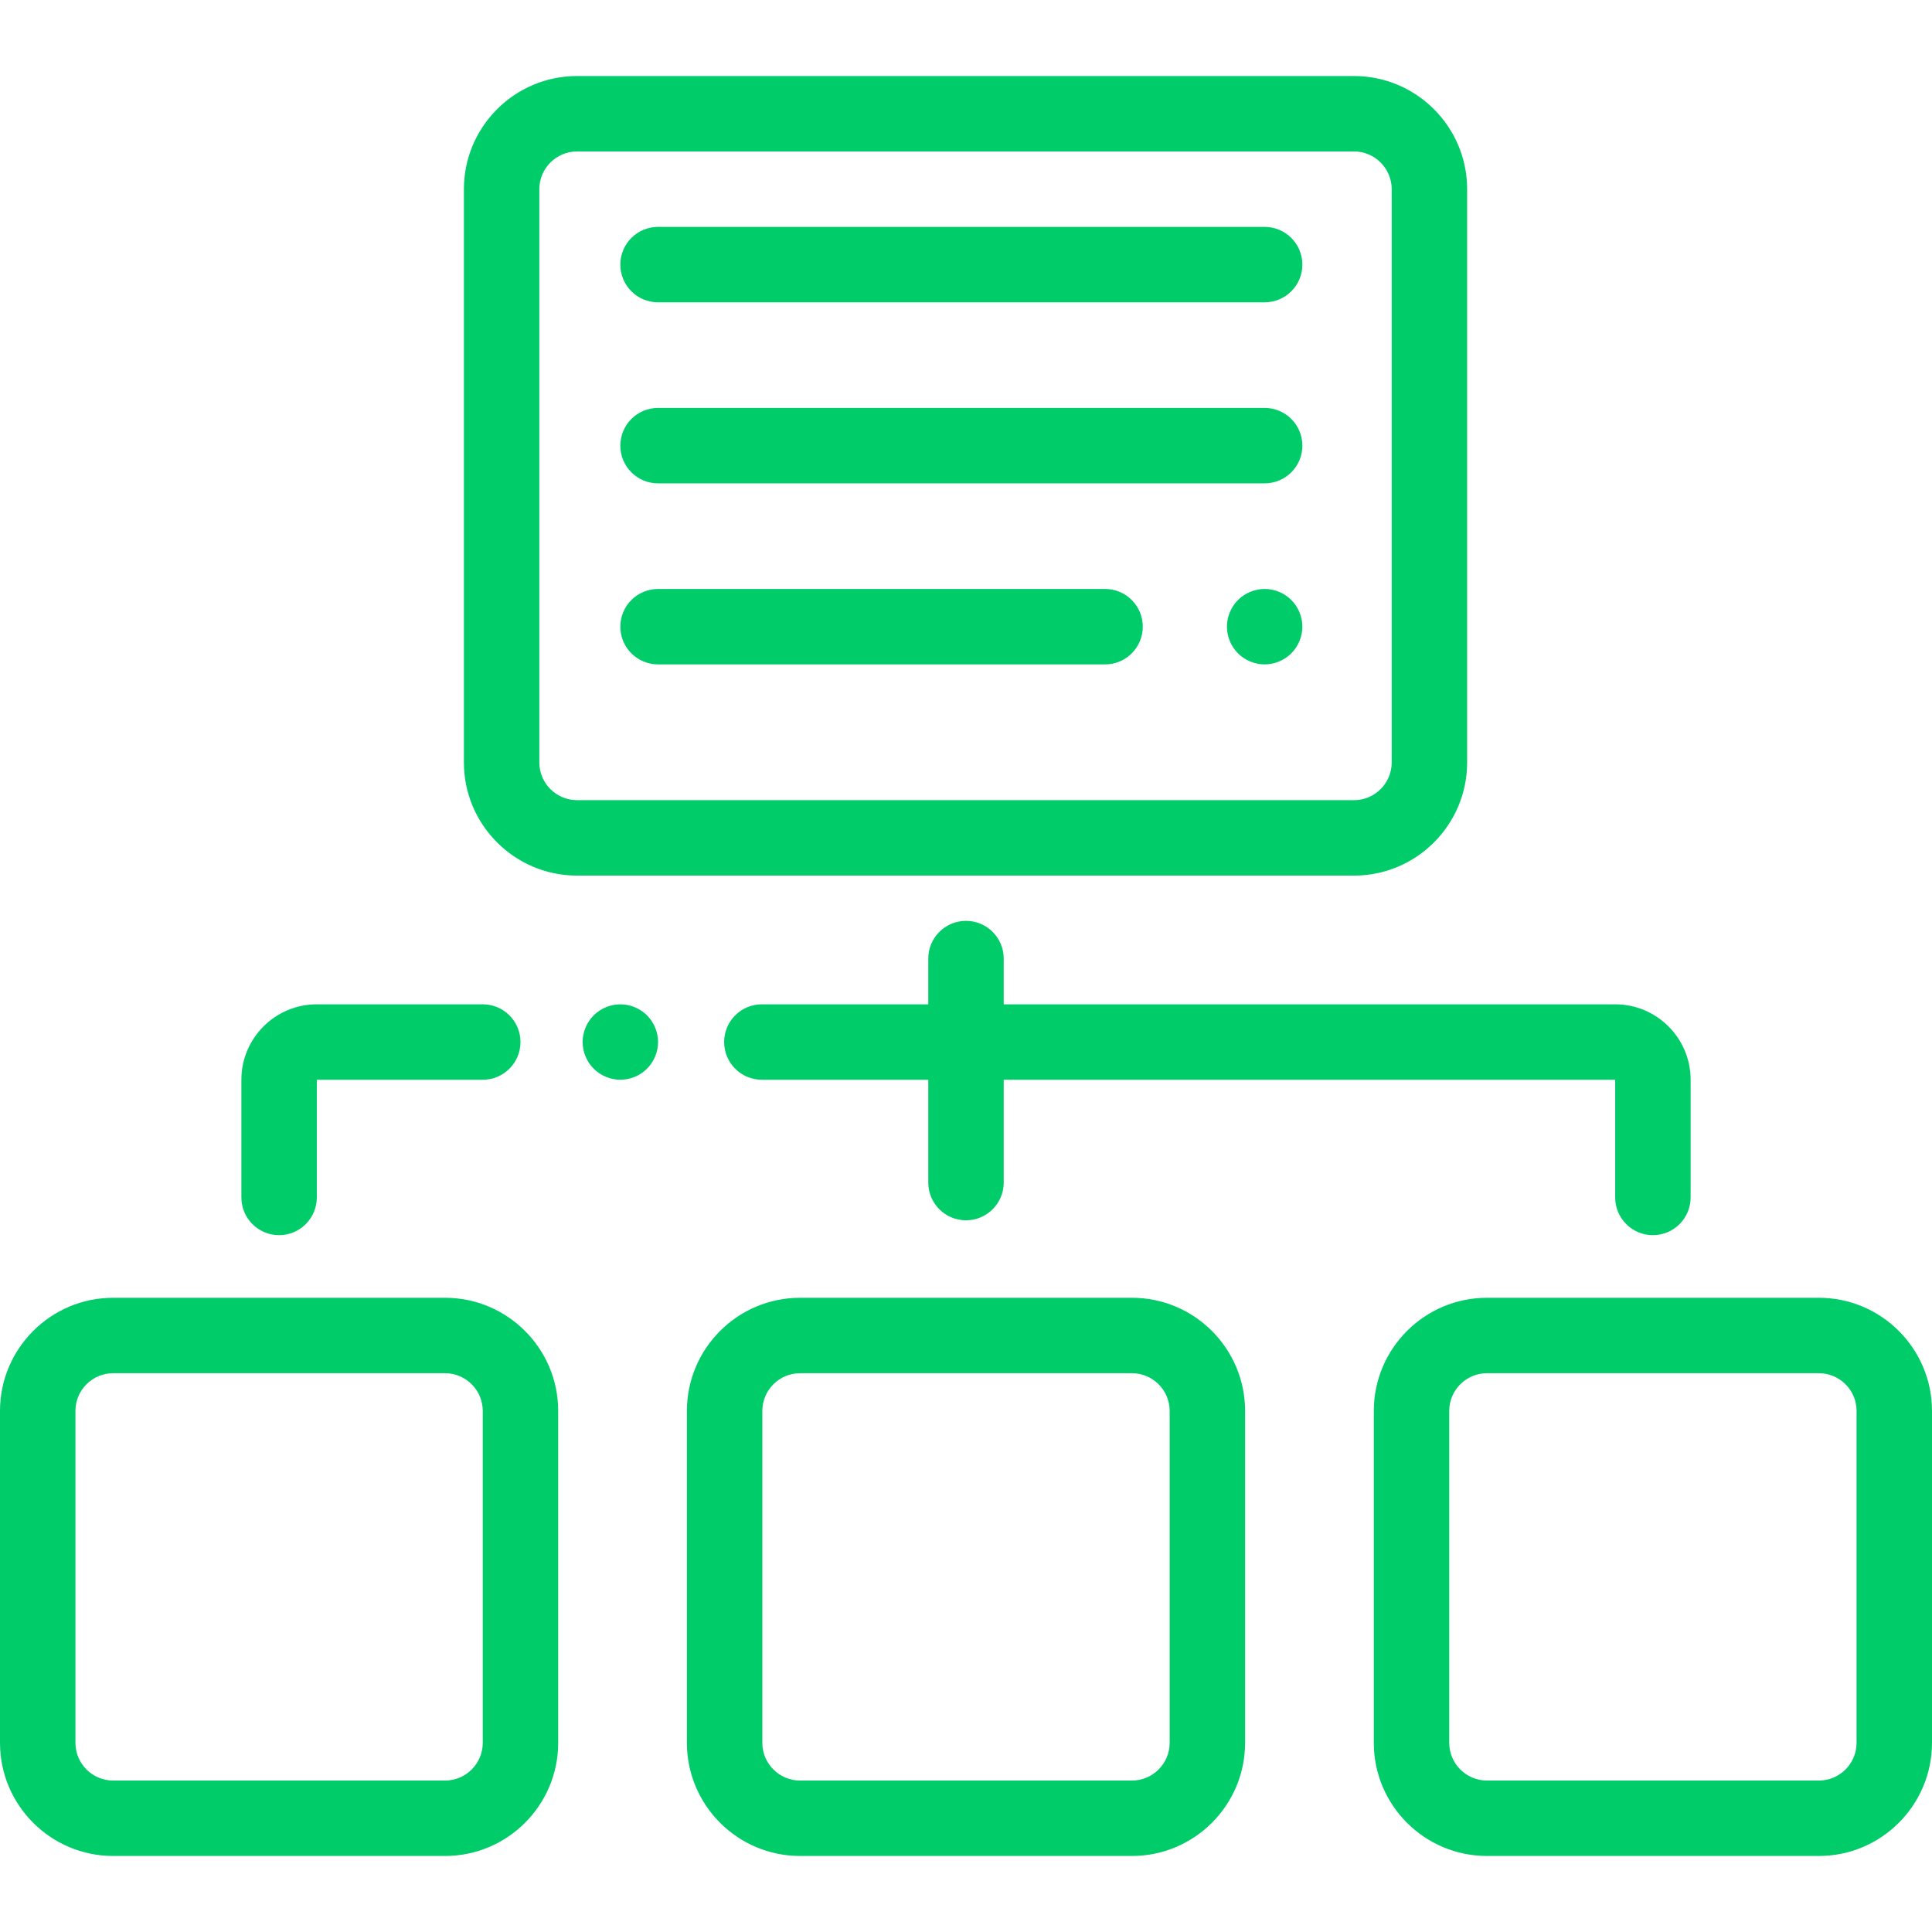
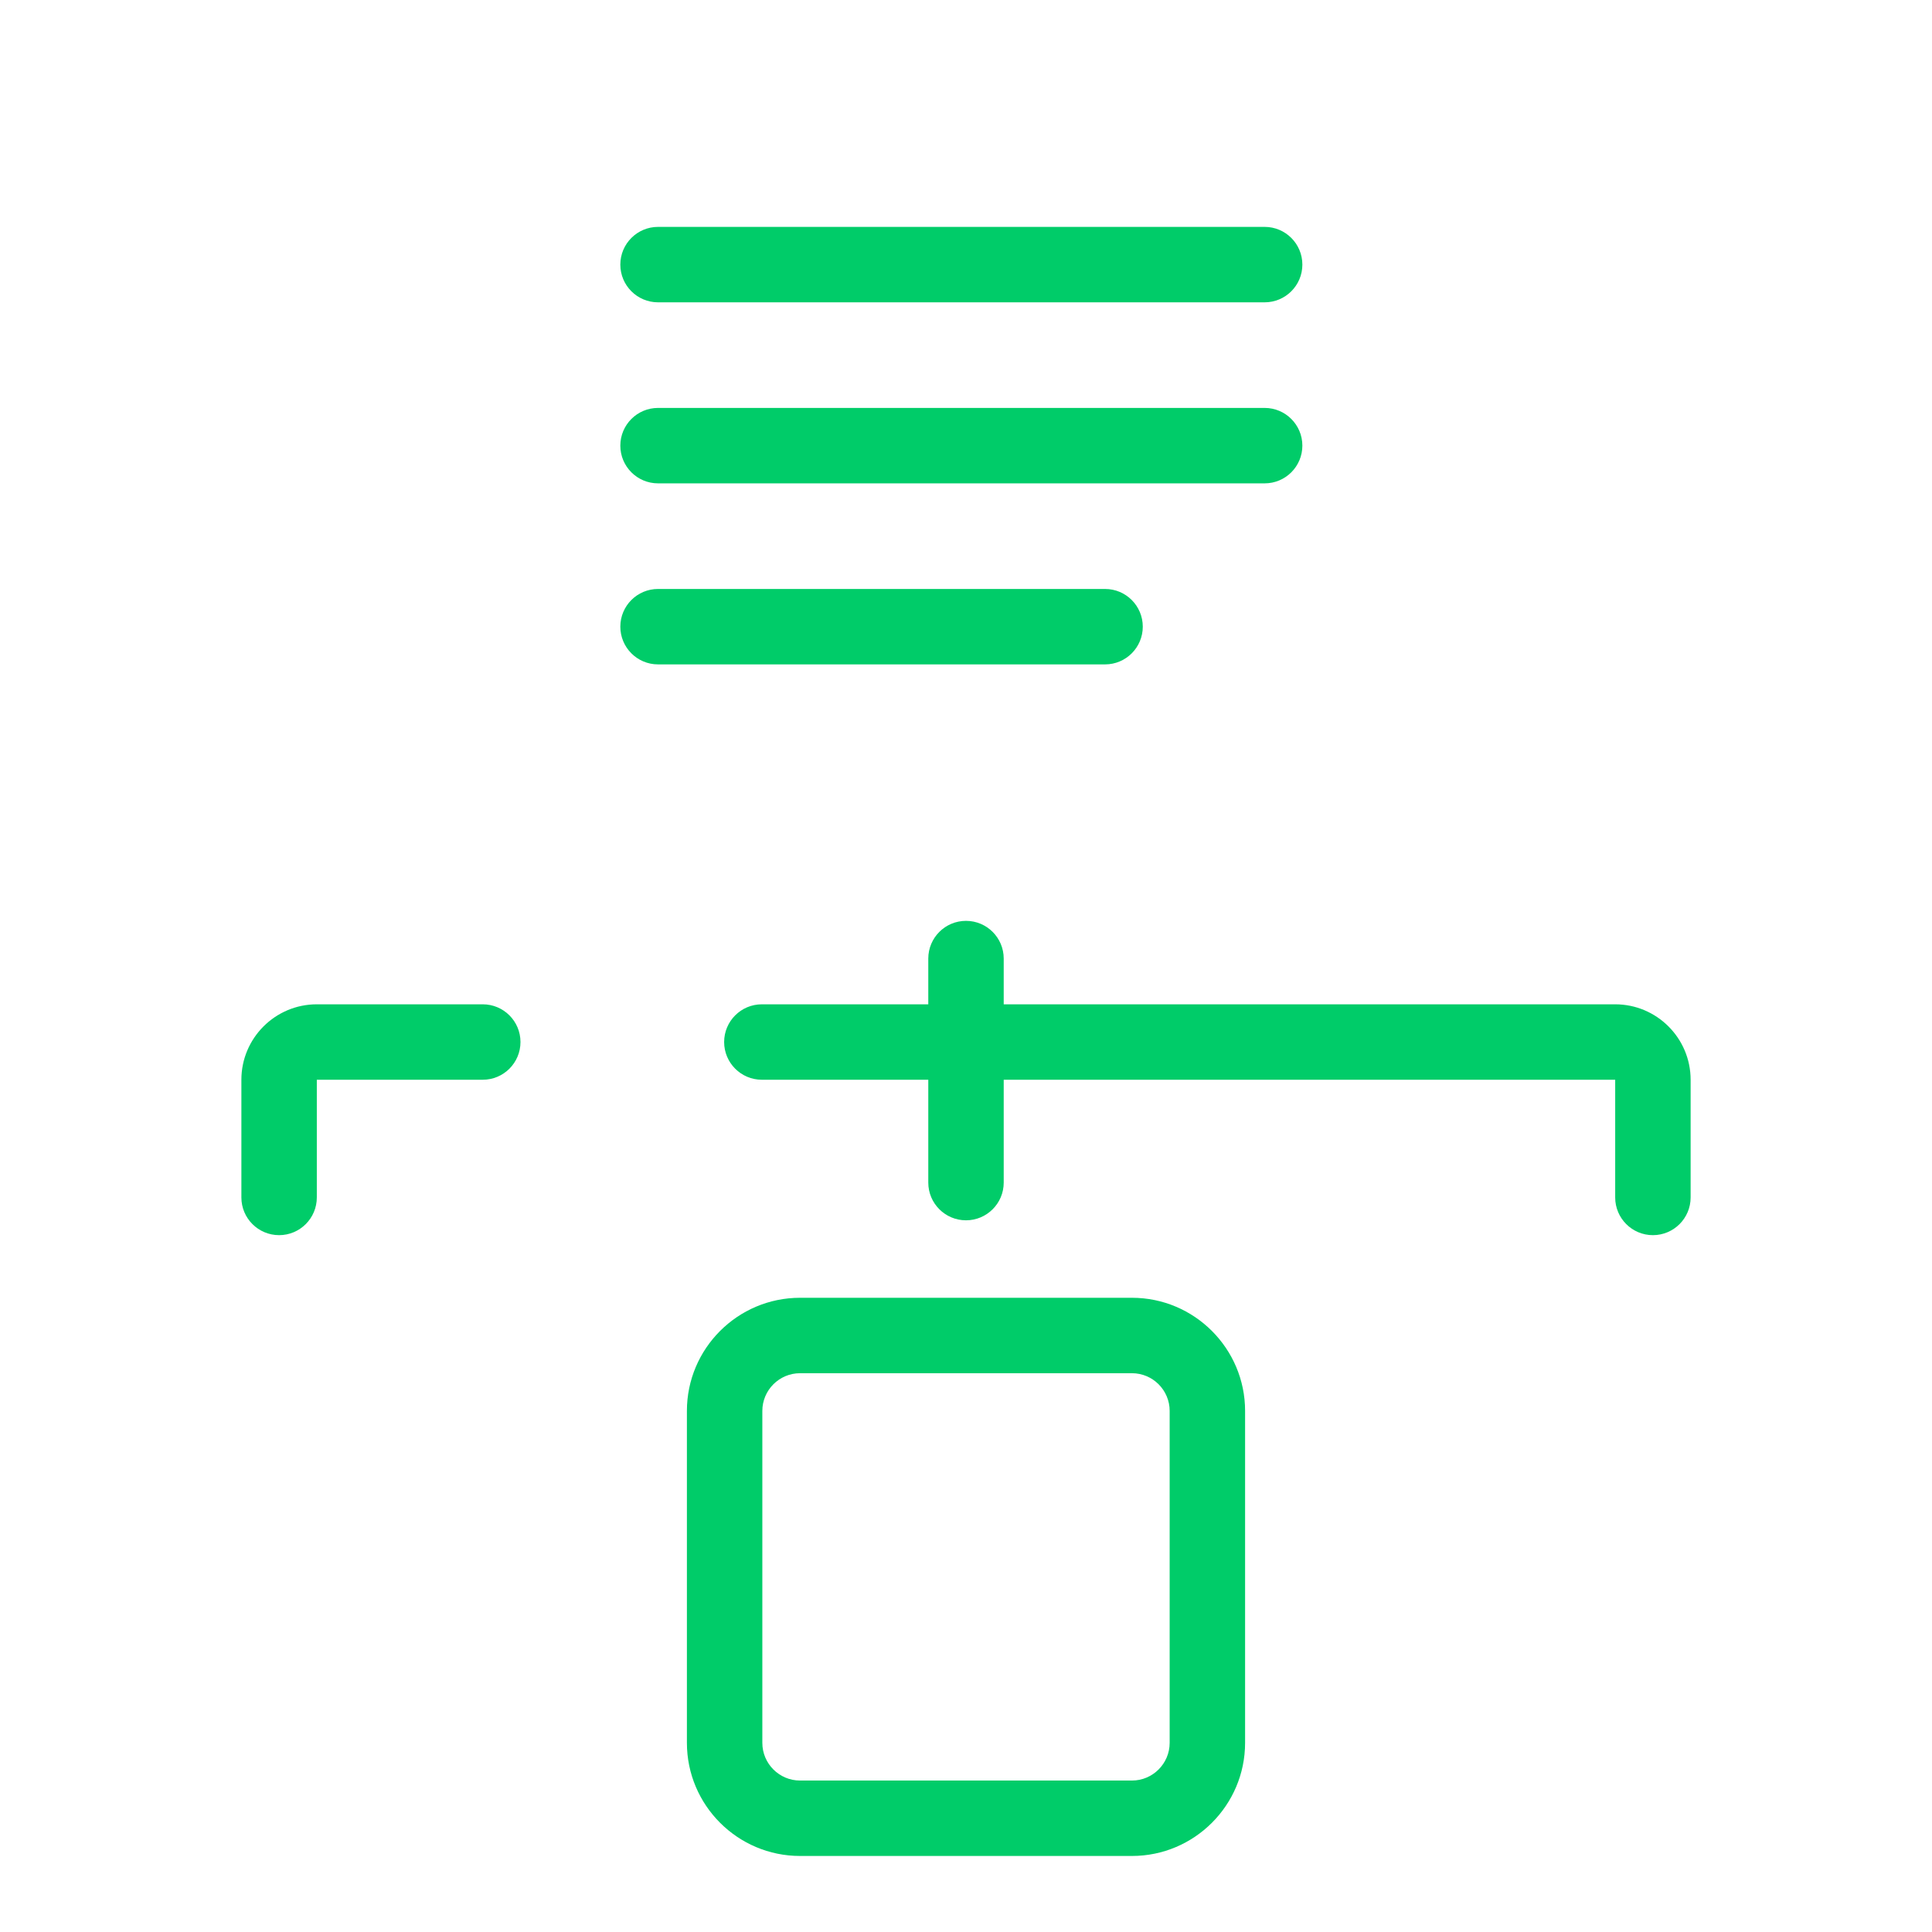
<svg xmlns="http://www.w3.org/2000/svg" version="1.1" id="Capa_1" x="0px" y="0px" viewBox="0 0 512 512" style="enable-background:new 0 0 512 512;" xml:space="preserve" width="512px" height="512px">
  <g>
    <g>
      <g>
-         <path d="M358.822,20.148H152.924c-16.534,0-29.985,13.451-29.985,29.985v151.925c0,16.534,13.451,29.985,29.985,29.985h205.898    c16.534,0,29.985-13.451,29.985-29.985V50.133C388.807,33.599,375.356,20.148,358.822,20.148z M368.817,202.058    c0,5.511-4.484,9.995-9.995,9.995H152.924c-5.511,0-9.995-4.484-9.995-9.995V50.133c0-5.511,4.484-9.995,9.995-9.995h205.898    c5.511,0,9.995,4.484,9.995,9.995V202.058z" data-original="#000000" class="active-path" data-old_color="#000000" fill="#00CC69" />
-       </g>
+         </g>
    </g>
    <g>
      <g>
        <path d="M292.855,156.081H174.389c-5.519,0-9.995,4.475-9.995,9.995s4.476,9.995,9.995,9.995h118.465    c5.519,0,9.995-4.475,9.995-9.995S298.374,156.081,292.855,156.081z" data-original="#000000" class="active-path" data-old_color="#000000" fill="#00CC69" />
      </g>
    </g>
    <g>
      <g>
-         <path d="M342.21,159.008c-1.859-1.859-4.439-2.929-7.066-2.929c-2.629,0-5.207,1.07-7.065,2.929    c-1.859,1.859-2.93,4.438-2.93,7.066c0,2.629,1.069,5.207,2.93,7.067c1.858,1.859,4.437,2.929,7.065,2.929    c2.629,0,5.207-1.069,7.066-2.929s2.929-4.438,2.929-7.067C345.139,163.446,344.07,160.867,342.21,159.008z" data-original="#000000" class="active-path" data-old_color="#000000" fill="#00CC69" />
-       </g>
+         </g>
    </g>
    <g>
      <g>
        <path d="M335.145,60.128H174.389c-5.519,0-9.995,4.475-9.995,9.995s4.476,9.995,9.995,9.995h160.755    c5.519,0,9.995-4.475,9.995-9.995S340.664,60.128,335.145,60.128z" data-original="#000000" class="active-path" data-old_color="#000000" fill="#00CC69" />
      </g>
    </g>
    <g>
      <g>
        <path d="M335.145,108.104H174.389c-5.519,0-9.995,4.475-9.995,9.995s4.476,9.995,9.995,9.995h160.755    c5.519,0,9.995-4.475,9.995-9.995S340.664,108.104,335.145,108.104z" data-original="#000000" class="active-path" data-old_color="#000000" fill="#00CC69" />
      </g>
    </g>
    <g>
      <g>
-         <path d="M117.941,343.925H29.985C13.451,343.925,0,357.377,0,373.91v87.956c0,16.534,13.451,29.985,29.985,29.985h87.956    c16.534,0,29.985-13.451,29.985-29.985V373.91C147.927,357.377,134.475,343.925,117.941,343.925z M127.937,461.867    c0,5.511-4.484,9.995-9.995,9.995H29.985c-5.511,0-9.995-4.484-9.995-9.995V373.91c0-5.511,4.484-9.995,9.995-9.995h87.956    c5.511,0,9.995,4.484,9.995,9.995V461.867z" data-original="#000000" class="active-path" data-old_color="#000000" fill="#00CC69" />
-       </g>
+         </g>
    </g>
    <g>
      <g>
        <path d="M299.978,343.925h-87.956c-16.534,0-29.985,13.451-29.985,29.985v87.956c0,16.534,13.451,29.985,29.985,29.985h87.956    c16.534,0,29.985-13.451,29.985-29.985V373.91C329.963,357.377,316.512,343.925,299.978,343.925z M309.973,461.867    c0,5.511-4.484,9.995-9.995,9.995h-87.956c-5.511,0-9.995-4.484-9.995-9.995V373.91c0-5.511,4.484-9.995,9.995-9.995h87.956    c5.511,0,9.995,4.484,9.995,9.995V461.867z" data-original="#000000" class="active-path" data-old_color="#000000" fill="#00CC69" />
      </g>
    </g>
    <g>
      <g>
-         <path d="M482.015,343.925h-87.956c-16.534,0-29.985,13.451-29.985,29.985v87.956c0,16.534,13.451,29.985,29.985,29.985h87.956    c16.534,0,29.985-13.451,29.985-29.985V373.91C512,357.377,498.549,343.925,482.015,343.925z M492.01,461.867    c0,5.511-4.484,9.995-9.995,9.995h-87.956c-5.511,0-9.995-4.484-9.995-9.995V373.91c0-5.511,4.484-9.995,9.995-9.995h87.956    c5.511,0,9.995,4.484,9.995,9.995V461.867z" data-original="#000000" class="active-path" data-old_color="#000000" fill="#00CC69" />
-       </g>
+         </g>
    </g>
    <g>
      <g>
        <path d="M428.042,266.153H265.995v-12.121c0-5.52-4.476-9.995-9.995-9.995s-9.995,4.475-9.995,9.995v12.121H201.9    c-5.519,0-9.995,4.476-9.995,9.995c0,5.519,4.476,9.995,9.995,9.995h44.105v27.255c0,5.519,4.476,9.995,9.995,9.995    s9.995-4.476,9.995-9.995v-27.255h162.047v31.191c0,5.519,4.476,9.995,9.995,9.995c5.519,0,9.995-4.476,9.995-9.995v-31.191    C448.032,275.121,439.064,266.153,428.042,266.153z" data-original="#000000" class="active-path" data-old_color="#000000" fill="#00CC69" />
      </g>
    </g>
    <g>
      <g>
        <path d="M127.937,266.153H83.958c-11.023,0-19.99,8.968-19.99,19.99v31.191c0,5.52,4.476,9.995,9.995,9.995    c5.519,0,9.995-4.476,9.995-9.995v-31.191h43.978c5.519,0,9.995-4.476,9.995-9.995    C137.932,270.629,133.456,266.153,127.937,266.153z" data-original="#000000" class="active-path" data-old_color="#000000" fill="#00CC69" />
      </g>
    </g>
    <g>
      <g>
-         <path d="M171.464,269.083c-1.86-1.859-4.438-2.929-7.066-2.929c-2.629,0-5.207,1.068-7.065,2.929    c-1.859,1.859-2.93,4.438-2.93,7.066c0,2.629,1.069,5.207,2.93,7.065c1.858,1.859,4.437,2.93,7.065,2.93    c2.629,0,5.207-1.069,7.066-2.93c1.859-1.858,2.929-4.437,2.929-7.065C174.392,273.51,173.324,270.943,171.464,269.083z" data-original="#000000" class="active-path" data-old_color="#000000" fill="#00CC69" />
-       </g>
+         </g>
    </g>
  </g>
</svg>